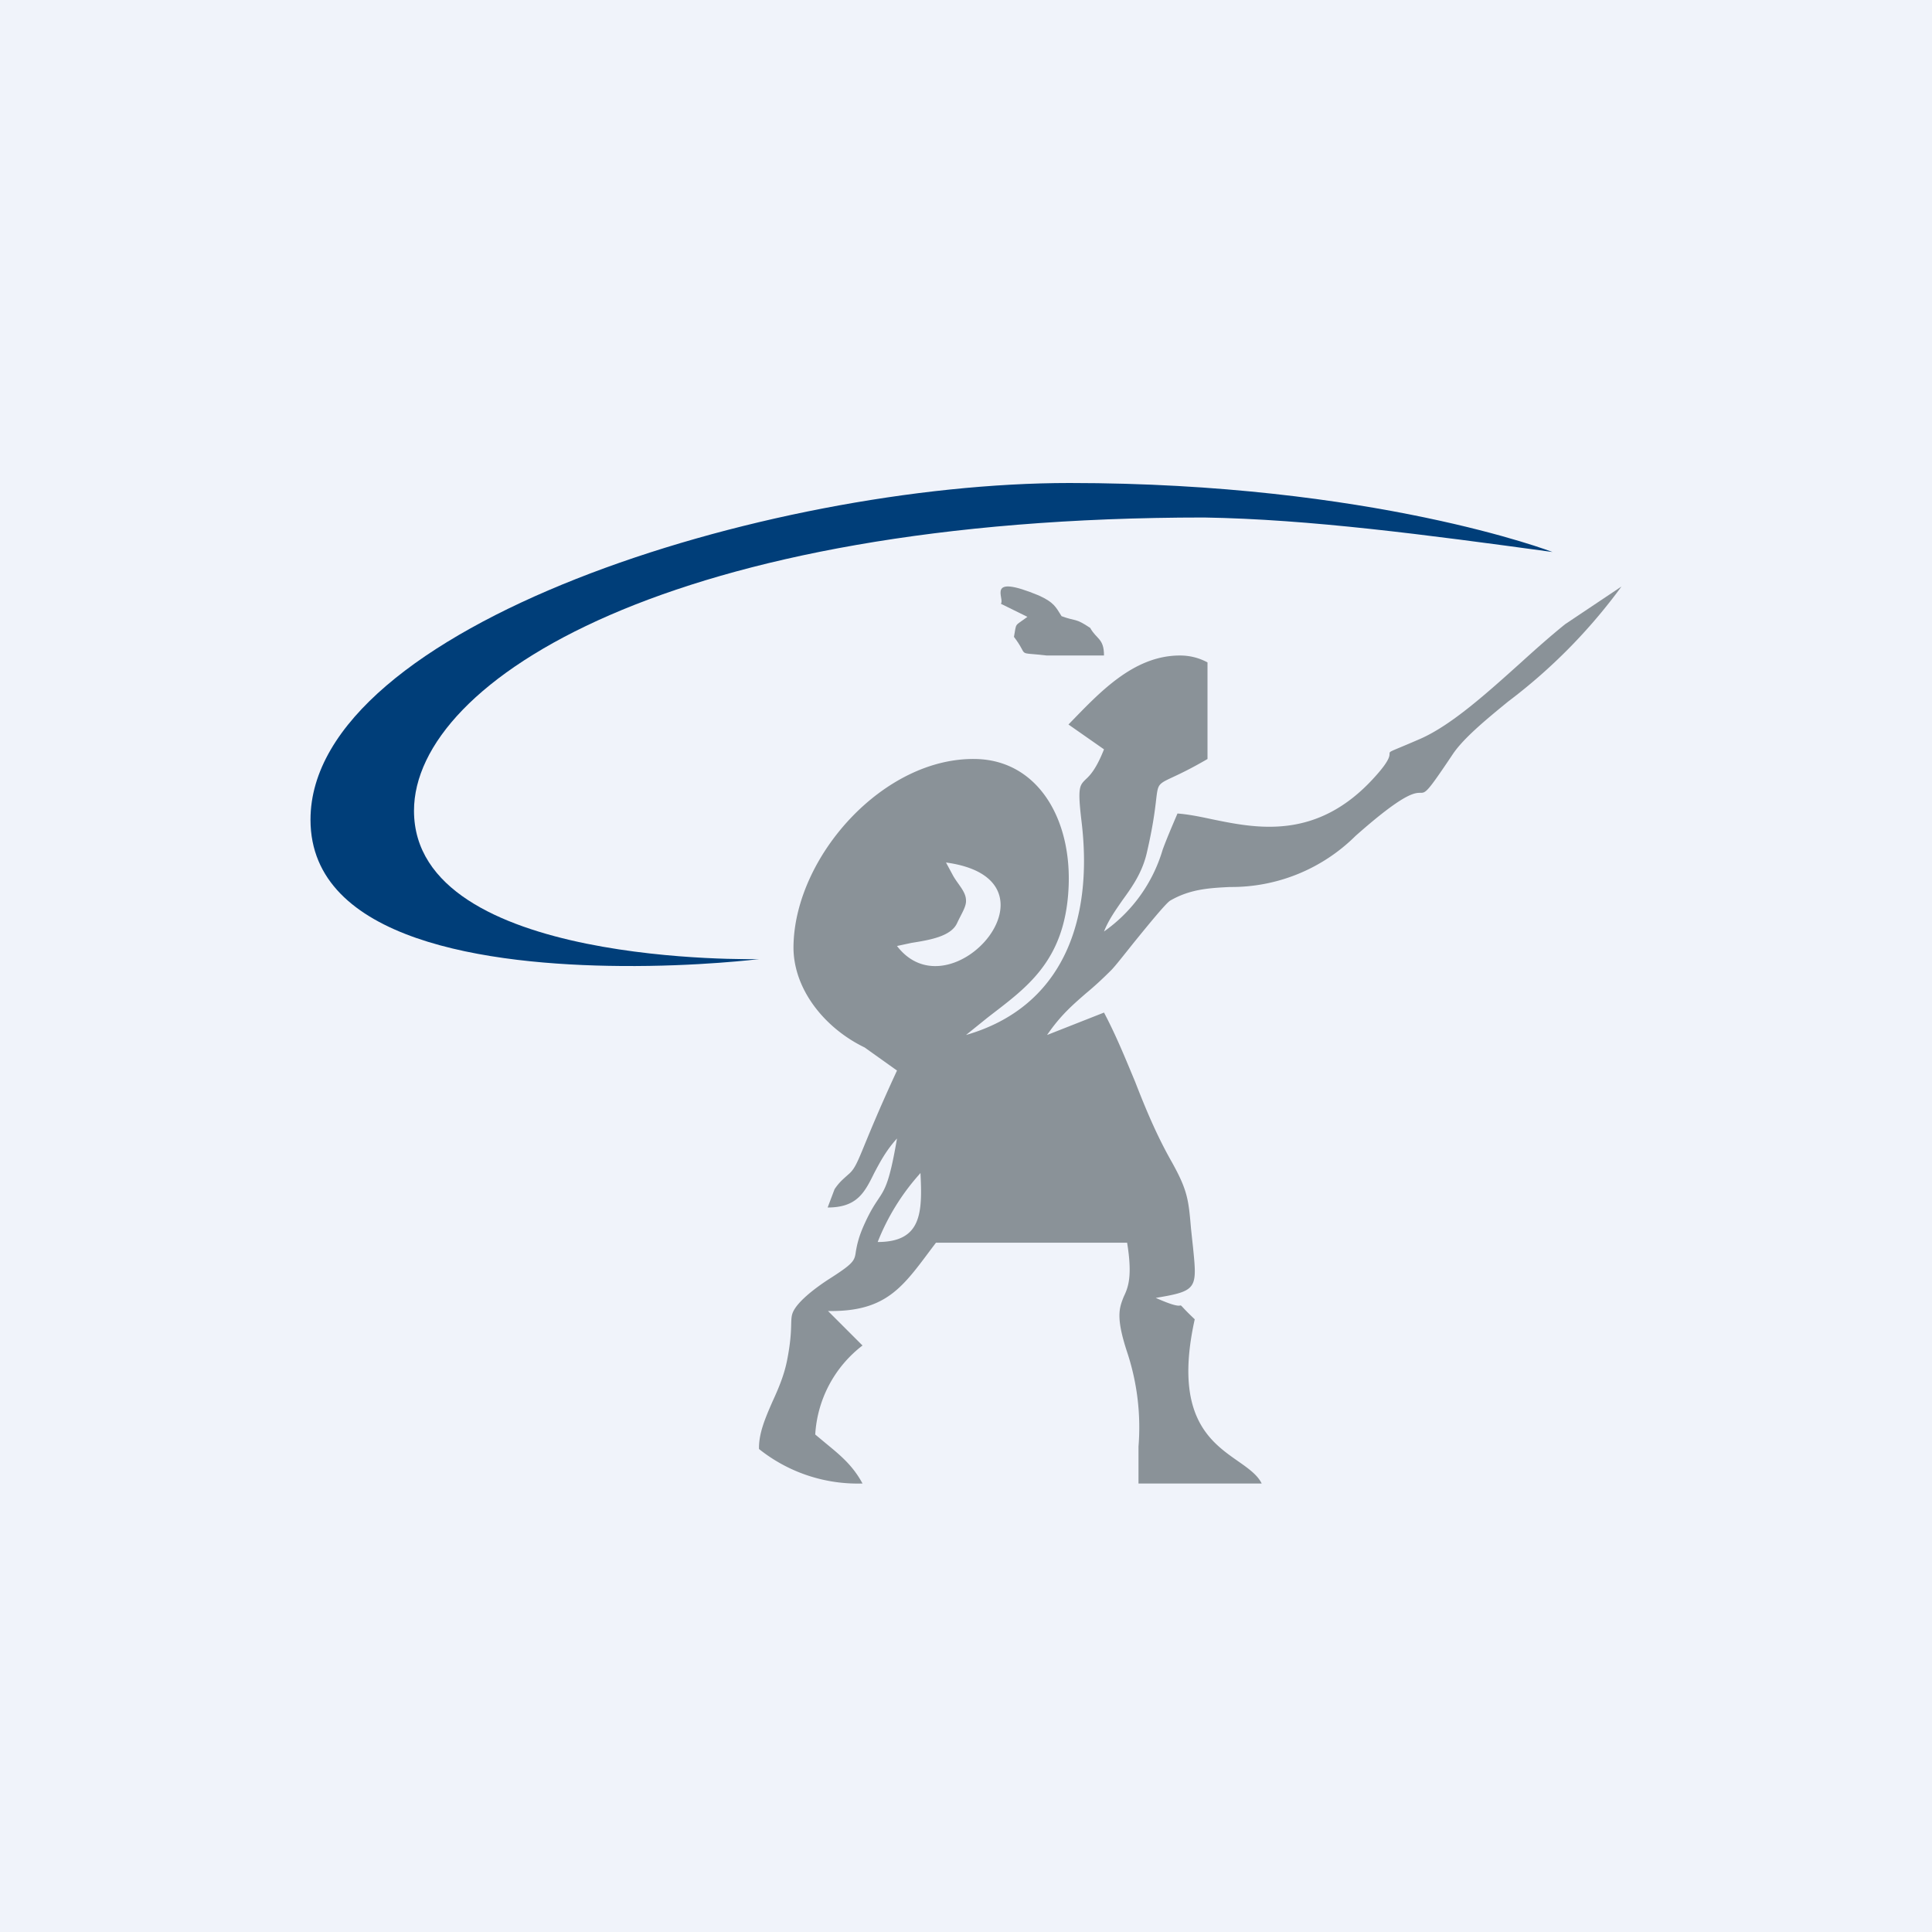
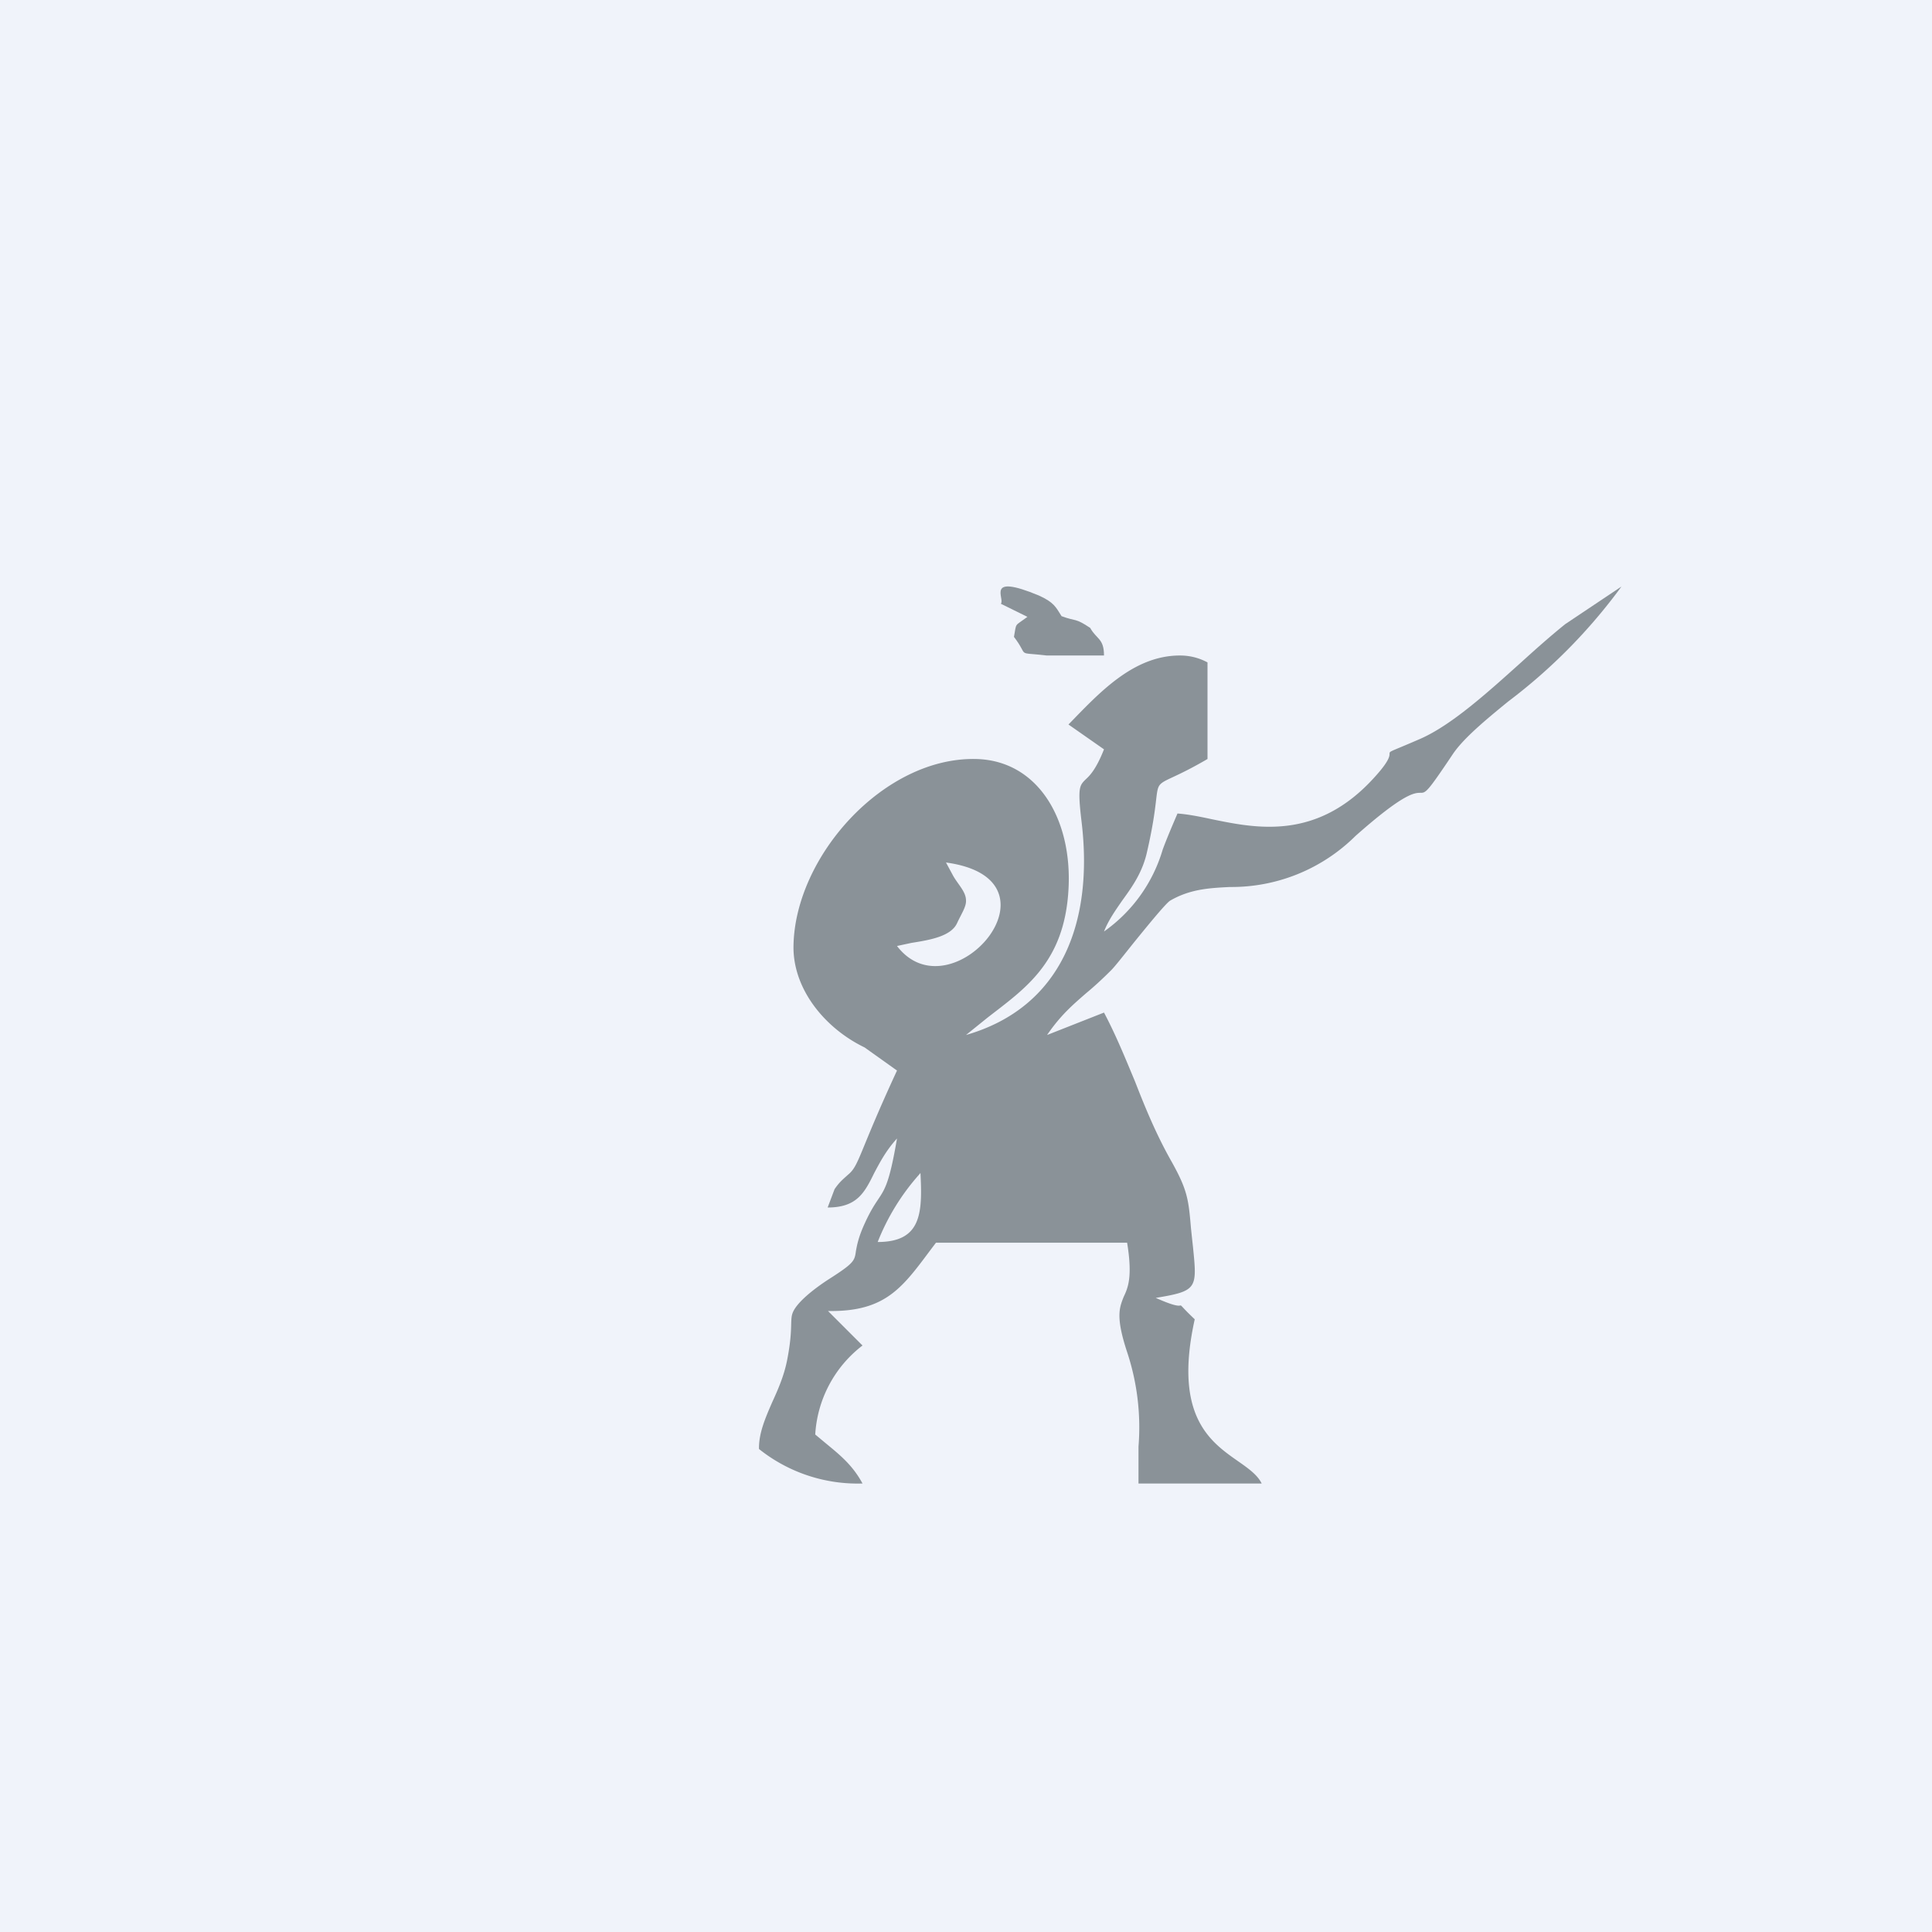
<svg xmlns="http://www.w3.org/2000/svg" width="56" height="56" viewBox="0 0 56 56">
-   <path fill="#F0F3FA" d="M0 0h56v56H0z" />
-   <path d="M45 16s-5.2-2-14-2-22 4.16-22 9.76c0 3.52 5.18 4.21 9 4.24 2.23.02 4-.2 4-.2s-10 .24-10-4.3c0-3.79 7.5-8.5 22.9-8.5 3.06.05 6.43.5 10.1 1Z" fill="#003E79" />
+   <path fill="#F0F3FA" d="M0 0h56v56H0" />
  <path fill-rule="evenodd" d="M33.7 24.63c.11-.3.25-.63.43-1.05.28.02.6.08.97.16 1.31.27 3.07.64 4.74-1.21.52-.57.42-.66.44-.71.01-.05.12-.07.9-.41.9-.4 1.92-1.32 2.91-2.21.44-.4.87-.78 1.28-1.11L47 17a15.98 15.98 0 0 1-3.28 3.33c-.7.57-1.28 1.06-1.59 1.5-.77 1.15-.8 1.15-.96 1.15-.17 0-.48.01-1.88 1.25a5.1 5.1 0 0 1-3.64 1.48c-.6.03-1.16.06-1.74.4-.14.1-.63.7-1.06 1.23-.28.35-.53.67-.64.78-.27.27-.5.48-.73.67-.39.34-.74.64-1.13 1.21l1.65-.65c.35.66.62 1.33.9 2 .3.77.62 1.55 1.07 2.34.45.81.48 1.08.55 1.9a72.76 72.76 0 0 0 .06.56c.12 1.2.13 1.27-1.08 1.47.63.28.68.22.72.22.03 0 .05.06.41.4-.62 2.8.45 3.55 1.25 4.11.3.21.57.4.69.65H33v-1.07a6.93 6.93 0 0 0-.33-2.74c-.34-1.03-.22-1.29-.1-1.6.13-.27.26-.59.1-1.57h-5.54c-.92 1.21-1.36 2.01-3.13 1.98l1 1a3.51 3.51 0 0 0-1.37 2.58l.3.25c.4.33.78.63 1.07 1.17a4.58 4.58 0 0 1-3-1c-.01-.45.18-.89.38-1.35.17-.37.34-.76.43-1.2.2-1 .06-1.2.19-1.45.1-.2.4-.51.99-.9.77-.49.78-.55.82-.84.03-.16.07-.4.26-.81.16-.35.28-.53.38-.68.2-.3.33-.48.55-1.77-.32.35-.5.7-.66 1-.28.57-.5 1-1.35 1l.2-.53c.14-.21.26-.3.39-.42.33-.27.3-.6 1.42-3.02l-.94-.67c-1.16-.56-2.08-1.7-2.06-2.94.04-2.6 2.62-5.48 5.29-5.42 1.8.04 2.8 1.76 2.68 3.79-.12 2.12-1.27 2.87-2.35 3.71L28 30c2.77-.8 3.7-3.26 3.35-6.18-.12-1-.06-1.05.12-1.23.12-.11.3-.29.53-.87L30.97 21c.86-.88 1.86-2 3.23-2 .27 0 .54.06.8.2V22c-.96.56-1.26.59-1.39.76-.13.18-.04.53-.36 1.92-.13.6-.43 1.02-.72 1.42-.2.29-.4.57-.53.9a4.43 4.43 0 0 0 1.7-2.37Zm-7.08 9.44A6.55 6.55 0 0 0 25.44 36c1.27 0 1.3-.84 1.24-2l-.06.07Zm1.01-8.68-.21-.39c3.6.49.15 4.47-1.42 2.42l.42-.09c.5-.08 1.14-.18 1.32-.57.13-.28.27-.48.26-.66 0-.25-.22-.45-.37-.71Z" fill="#8A9298" />
  <path d="M30.77 17.86c-.17-.27-.22-.4-.66-.6-1.57-.65-.97.1-1.1.24l.77.38c-.39.29-.31.15-.39.58.46.6.02.43.95.54H32c0-.5-.22-.47-.4-.8-.45-.3-.4-.18-.83-.34Z" fill="#8A9298" />
</svg>